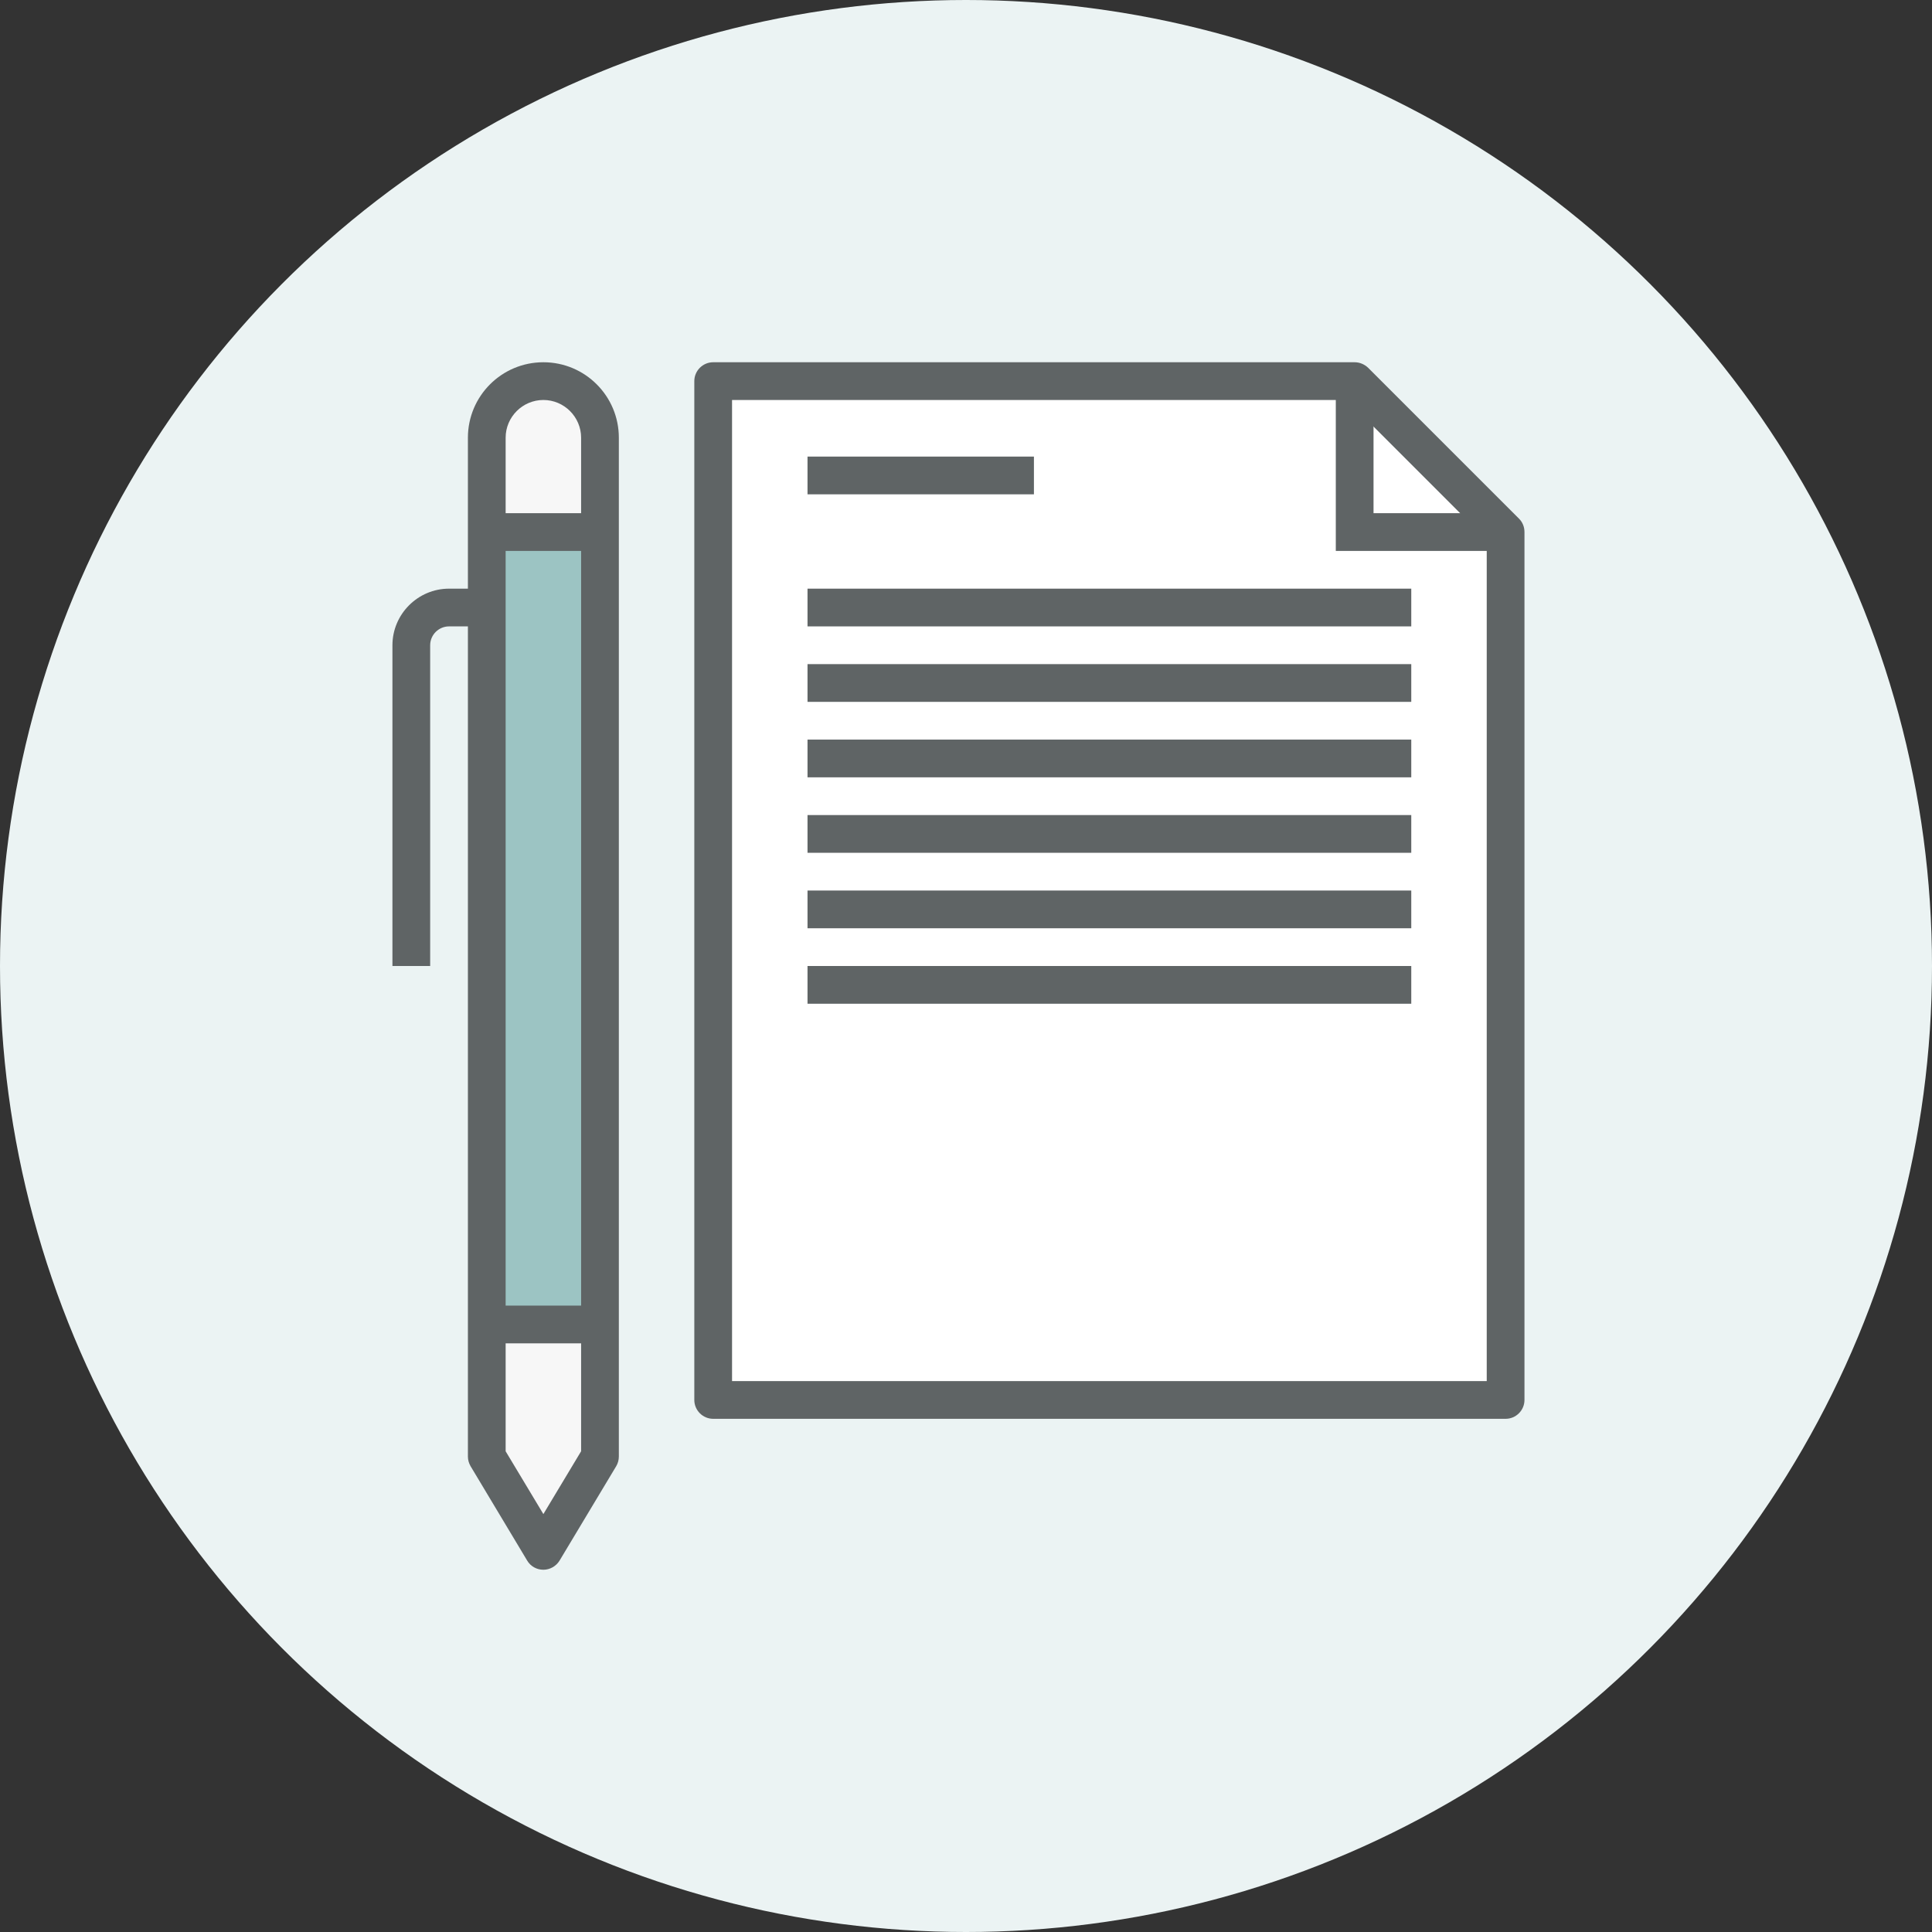
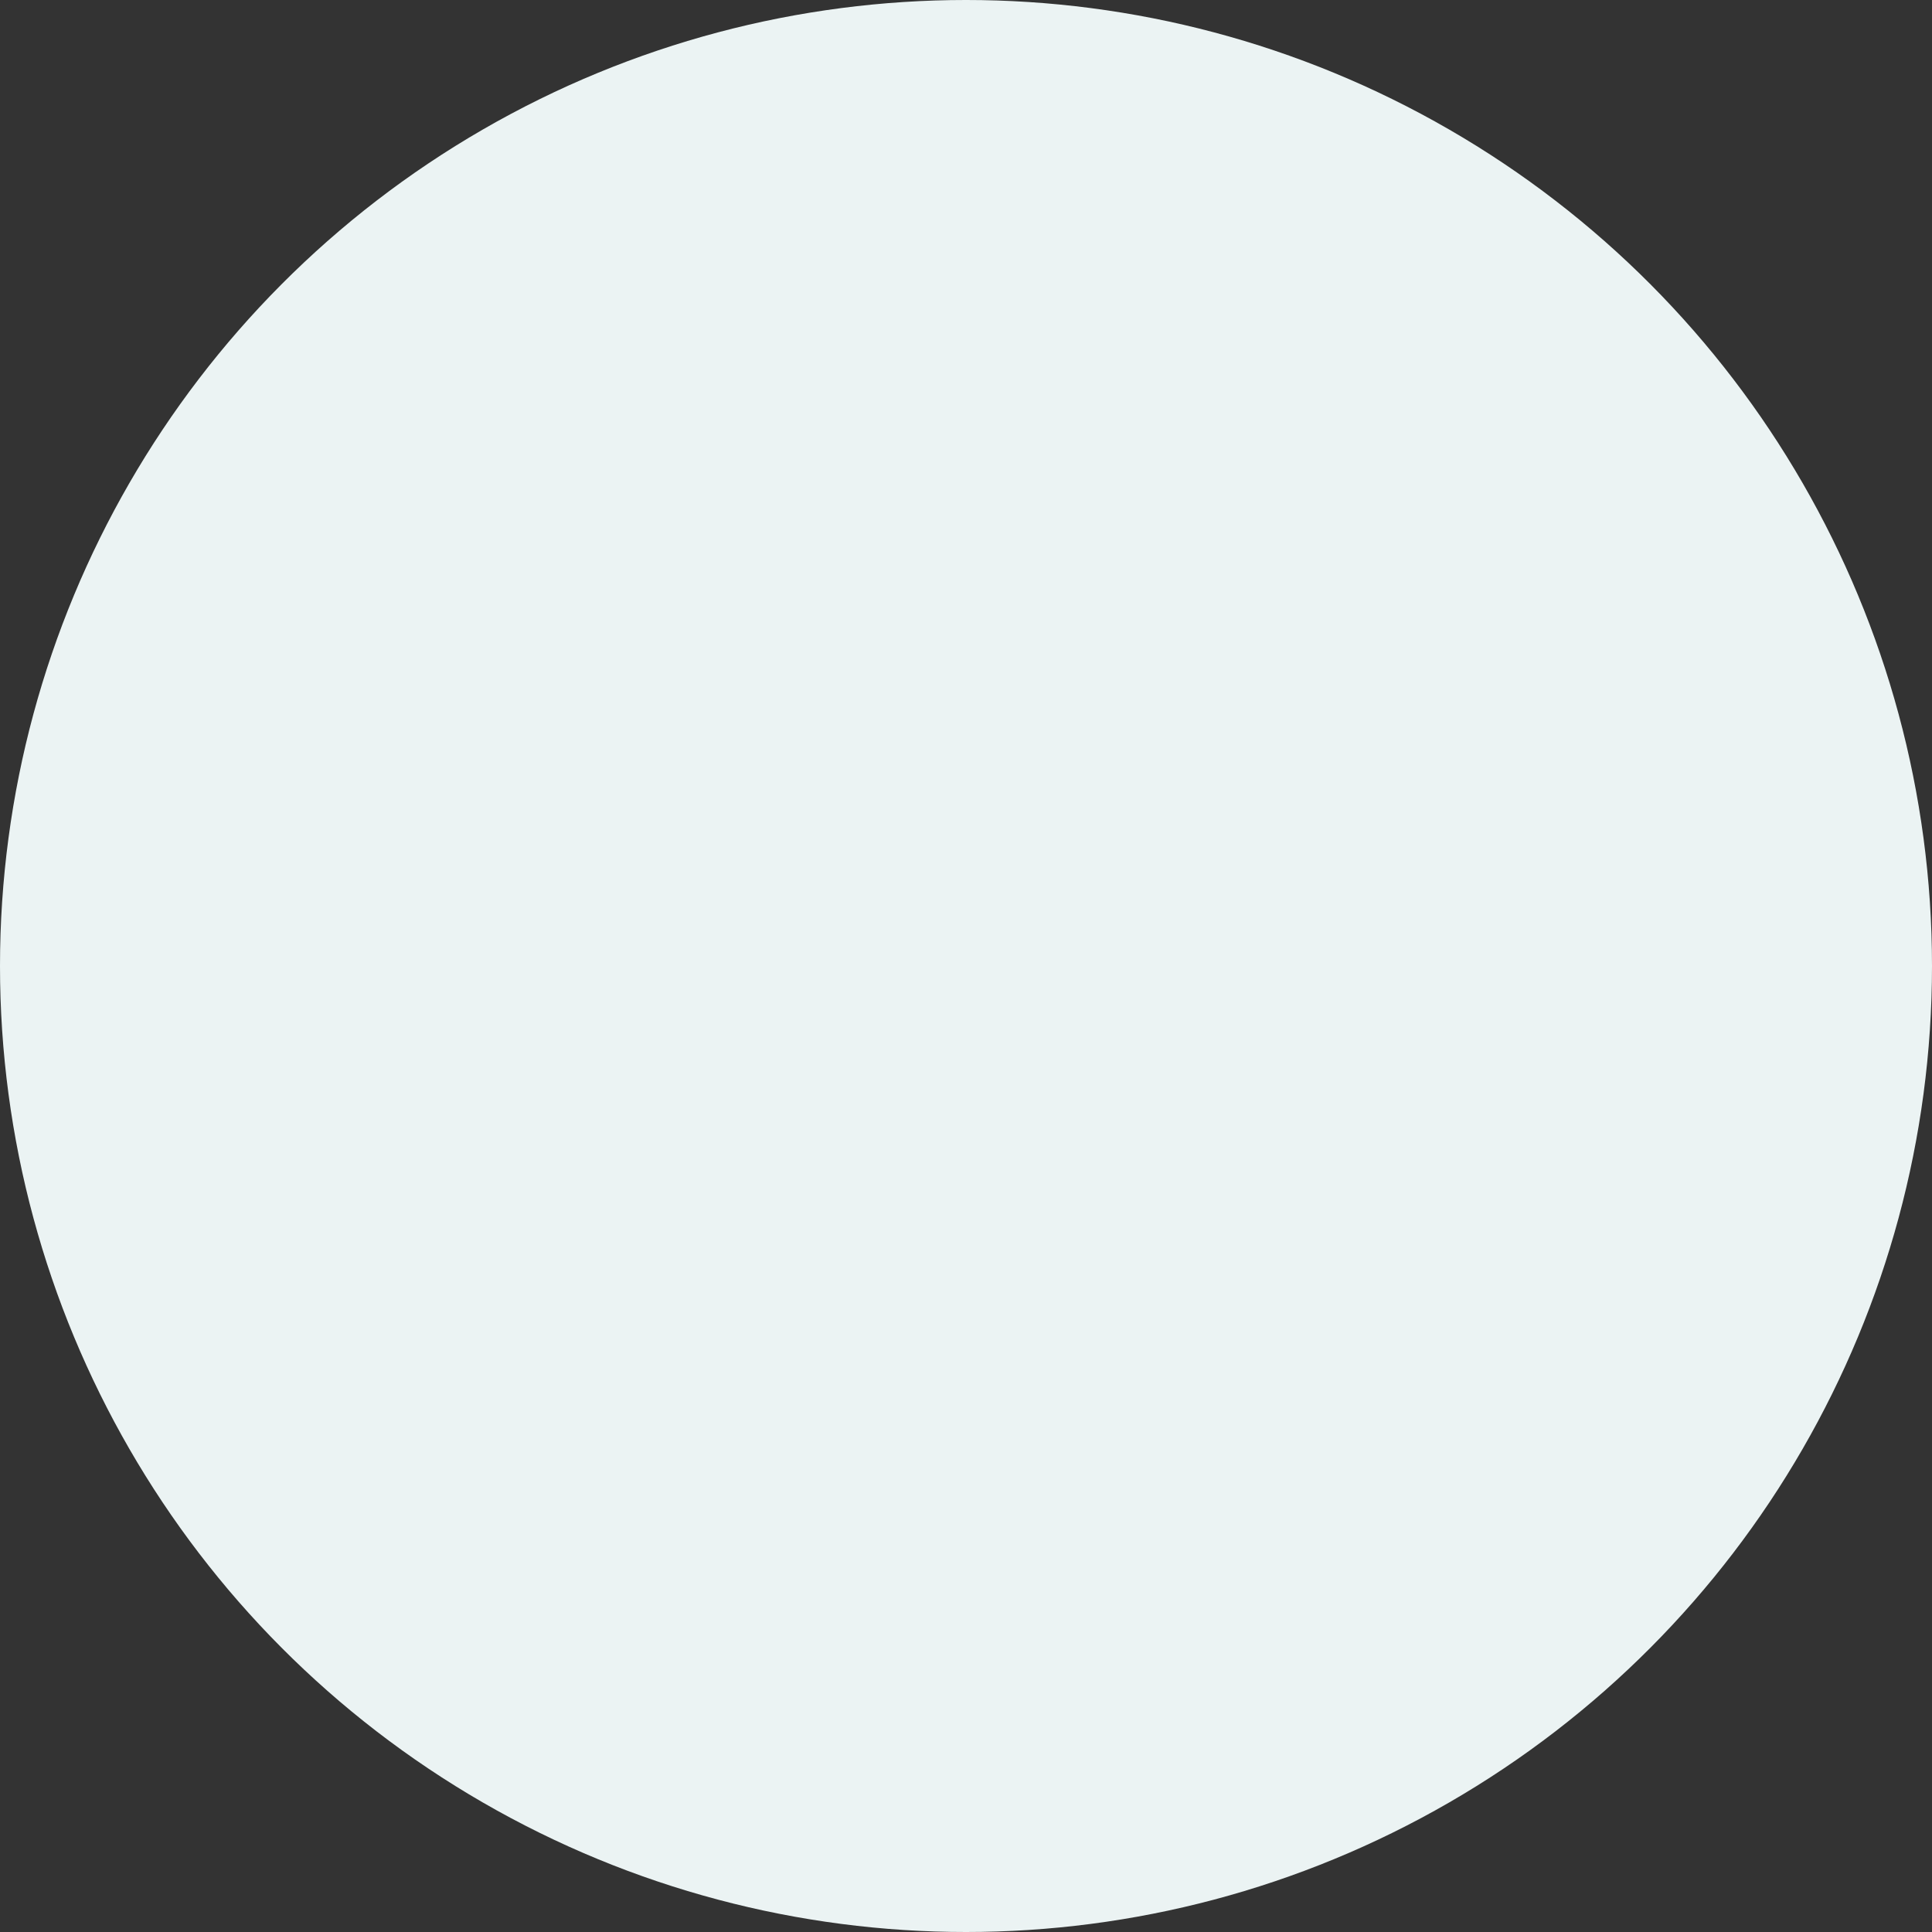
<svg xmlns="http://www.w3.org/2000/svg" width="64" height="64" viewBox="0 0 64 64" fill="none">
  <rect x="0" y="0" width="64" height="64" fill="#333333" stroke="none" />
  <circle cx="32" cy="32" r="32" fill="#EBF3F3" />
  <g clip-path="url(#clip0_1563_624)">
    <path d="M23.625 12.625H44.875L49.875 17.625V46.375H23.625V12.625Z" fill="white" />
    <path d="M49.875 18.25H44.25V12.625H45.5V17H49.875V18.25Z" fill="#5F6465" />
    <path d="M49.875 47H42.375V45.75H49.25V17.881L44.619 13.25H24.25V45.75H42.375V47H23.625C23.281 47 23 46.719 23 46.375V12.625C23 12.281 23.281 12 23.625 12H44.875C45.044 12 45.2 12.069 45.319 12.181L50.319 17.181C50.438 17.3 50.5 17.456 50.5 17.625V46.375C50.5 46.719 50.219 47 49.875 47Z" fill="#5F6465" />
    <path d="M19.875 17.625H16.125V43.875H19.875V17.625Z" fill="#9CC4C3" />
    <path d="M16.125 17.625V14.5C16.125 13.463 16.962 12.625 18 12.625C19.038 12.625 19.875 13.463 19.875 14.5V17.625H16.125Z" fill="#F7F7F7" />
    <path d="M19.875 43.875V48.25L18 51.375L16.125 48.25V43.875H19.875Z" fill="#F7F7F7" />
-     <path d="M14.25 32H13V21.375C13 20.344 13.844 19.5 14.875 19.5H16.125V20.75H14.875C14.531 20.75 14.25 21.031 14.25 21.375V32Z" fill="#5F6465" />
-     <path d="M19.875 43.25H16.125V44.5H19.875V43.25Z" fill="#5F6465" />
-     <path d="M19.875 17H16.125V18.25H19.875V17Z" fill="#5F6465" />
+     <path d="M19.875 43.25H16.125H19.875V43.25Z" fill="#5F6465" />
    <path d="M18 52C17.781 52 17.575 51.888 17.462 51.694L15.588 48.569C15.531 48.469 15.5 48.362 15.5 48.25V14.5C15.5 13.119 16.619 12 18 12C19.381 12 20.5 13.119 20.5 14.5V48.25C20.5 48.362 20.469 48.475 20.413 48.569L18.538 51.694C18.425 51.881 18.219 52 18 52ZM16.75 48.075L18 50.156L19.25 48.075V14.5C19.25 13.812 18.688 13.25 18 13.25C17.312 13.25 16.75 13.812 16.75 14.5V48.075Z" fill="#5F6465" />
    <path d="M34.25 15.125H26.75V16.375H34.25V15.125Z" fill="#5F6465" />
    <path d="M46.75 19.5H26.75V20.75H46.75V19.5Z" fill="#5F6465" />
    <path d="M46.75 22H26.75V23.25H46.75V22Z" fill="#5F6465" />
    <path d="M46.75 24.5H26.75V25.75H46.75V24.5Z" fill="#5F6465" />
    <path d="M46.75 27H26.75V28.25H46.75V27Z" fill="#5F6465" />
    <path d="M46.75 29.5H26.75V30.75H46.75V29.5Z" fill="#5F6465" />
    <path d="M46.75 32H26.75V33.25H46.75V32Z" fill="#5F6465" />
  </g>
  <defs>
    <clipPath id="clip0_1563_624">
-       <rect width="37.5" height="40" fill="white" transform="translate(13 12)" />
-     </clipPath>
+       </clipPath>
  </defs>
</svg>